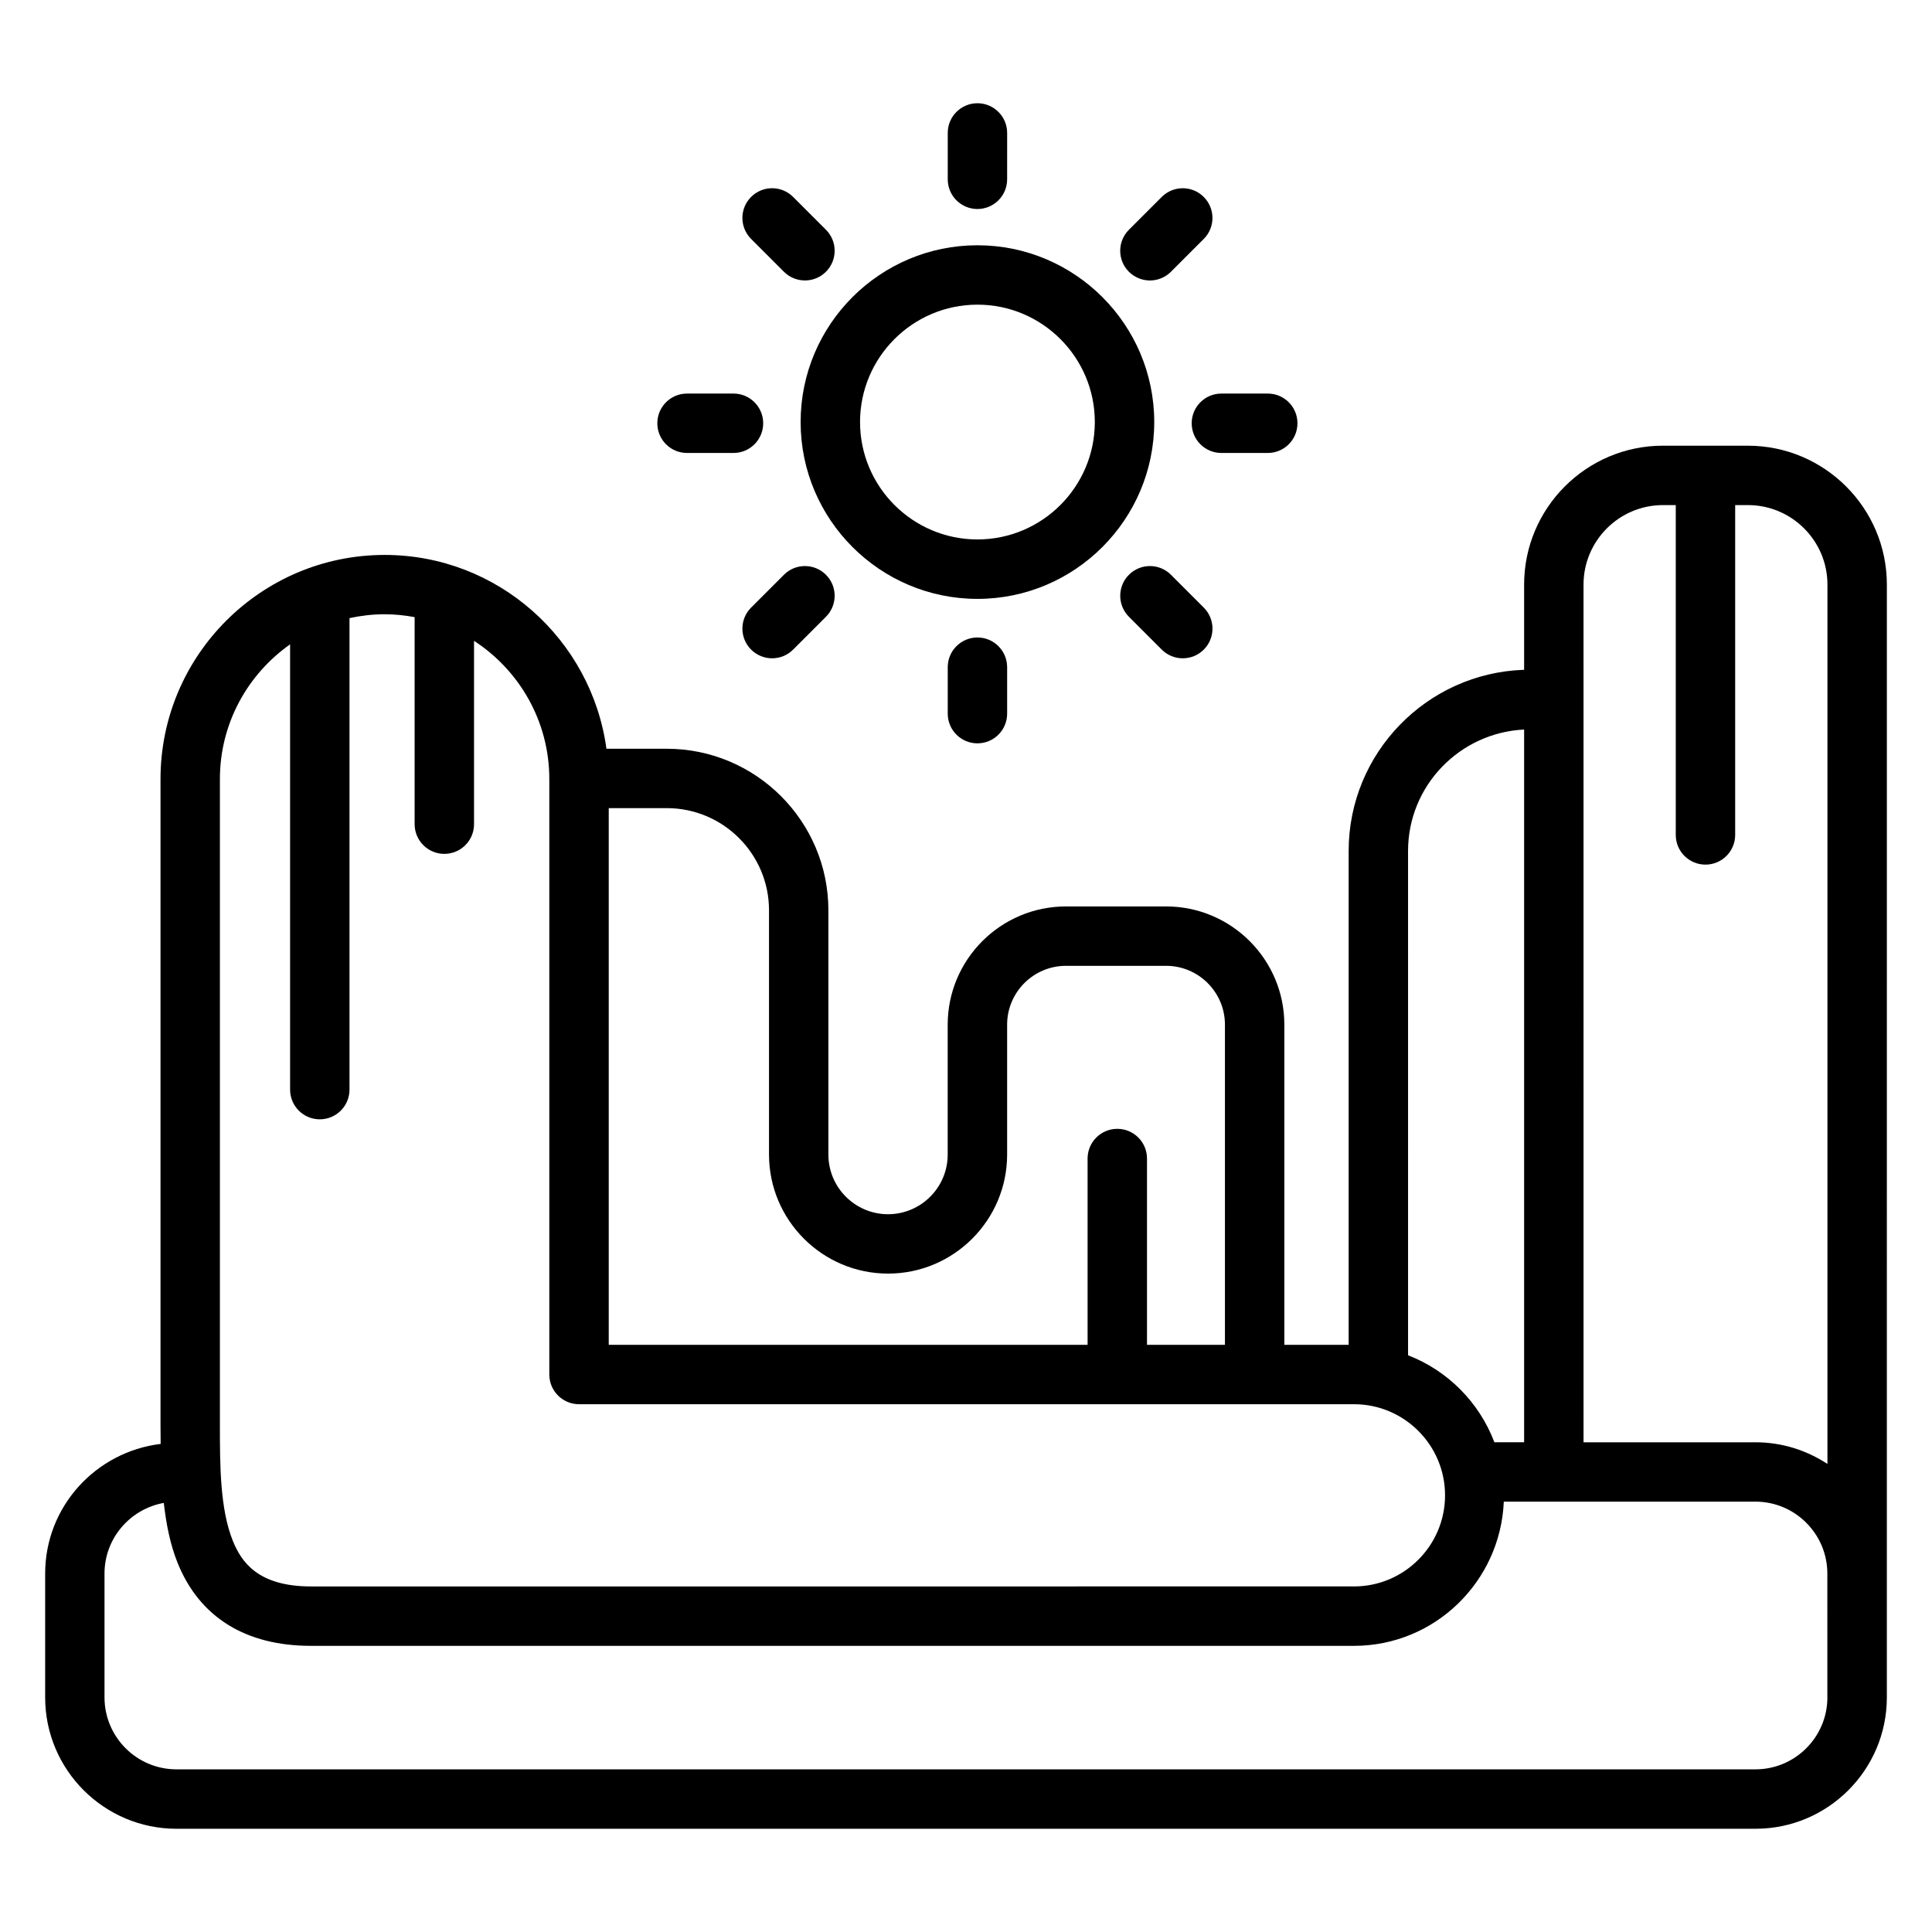
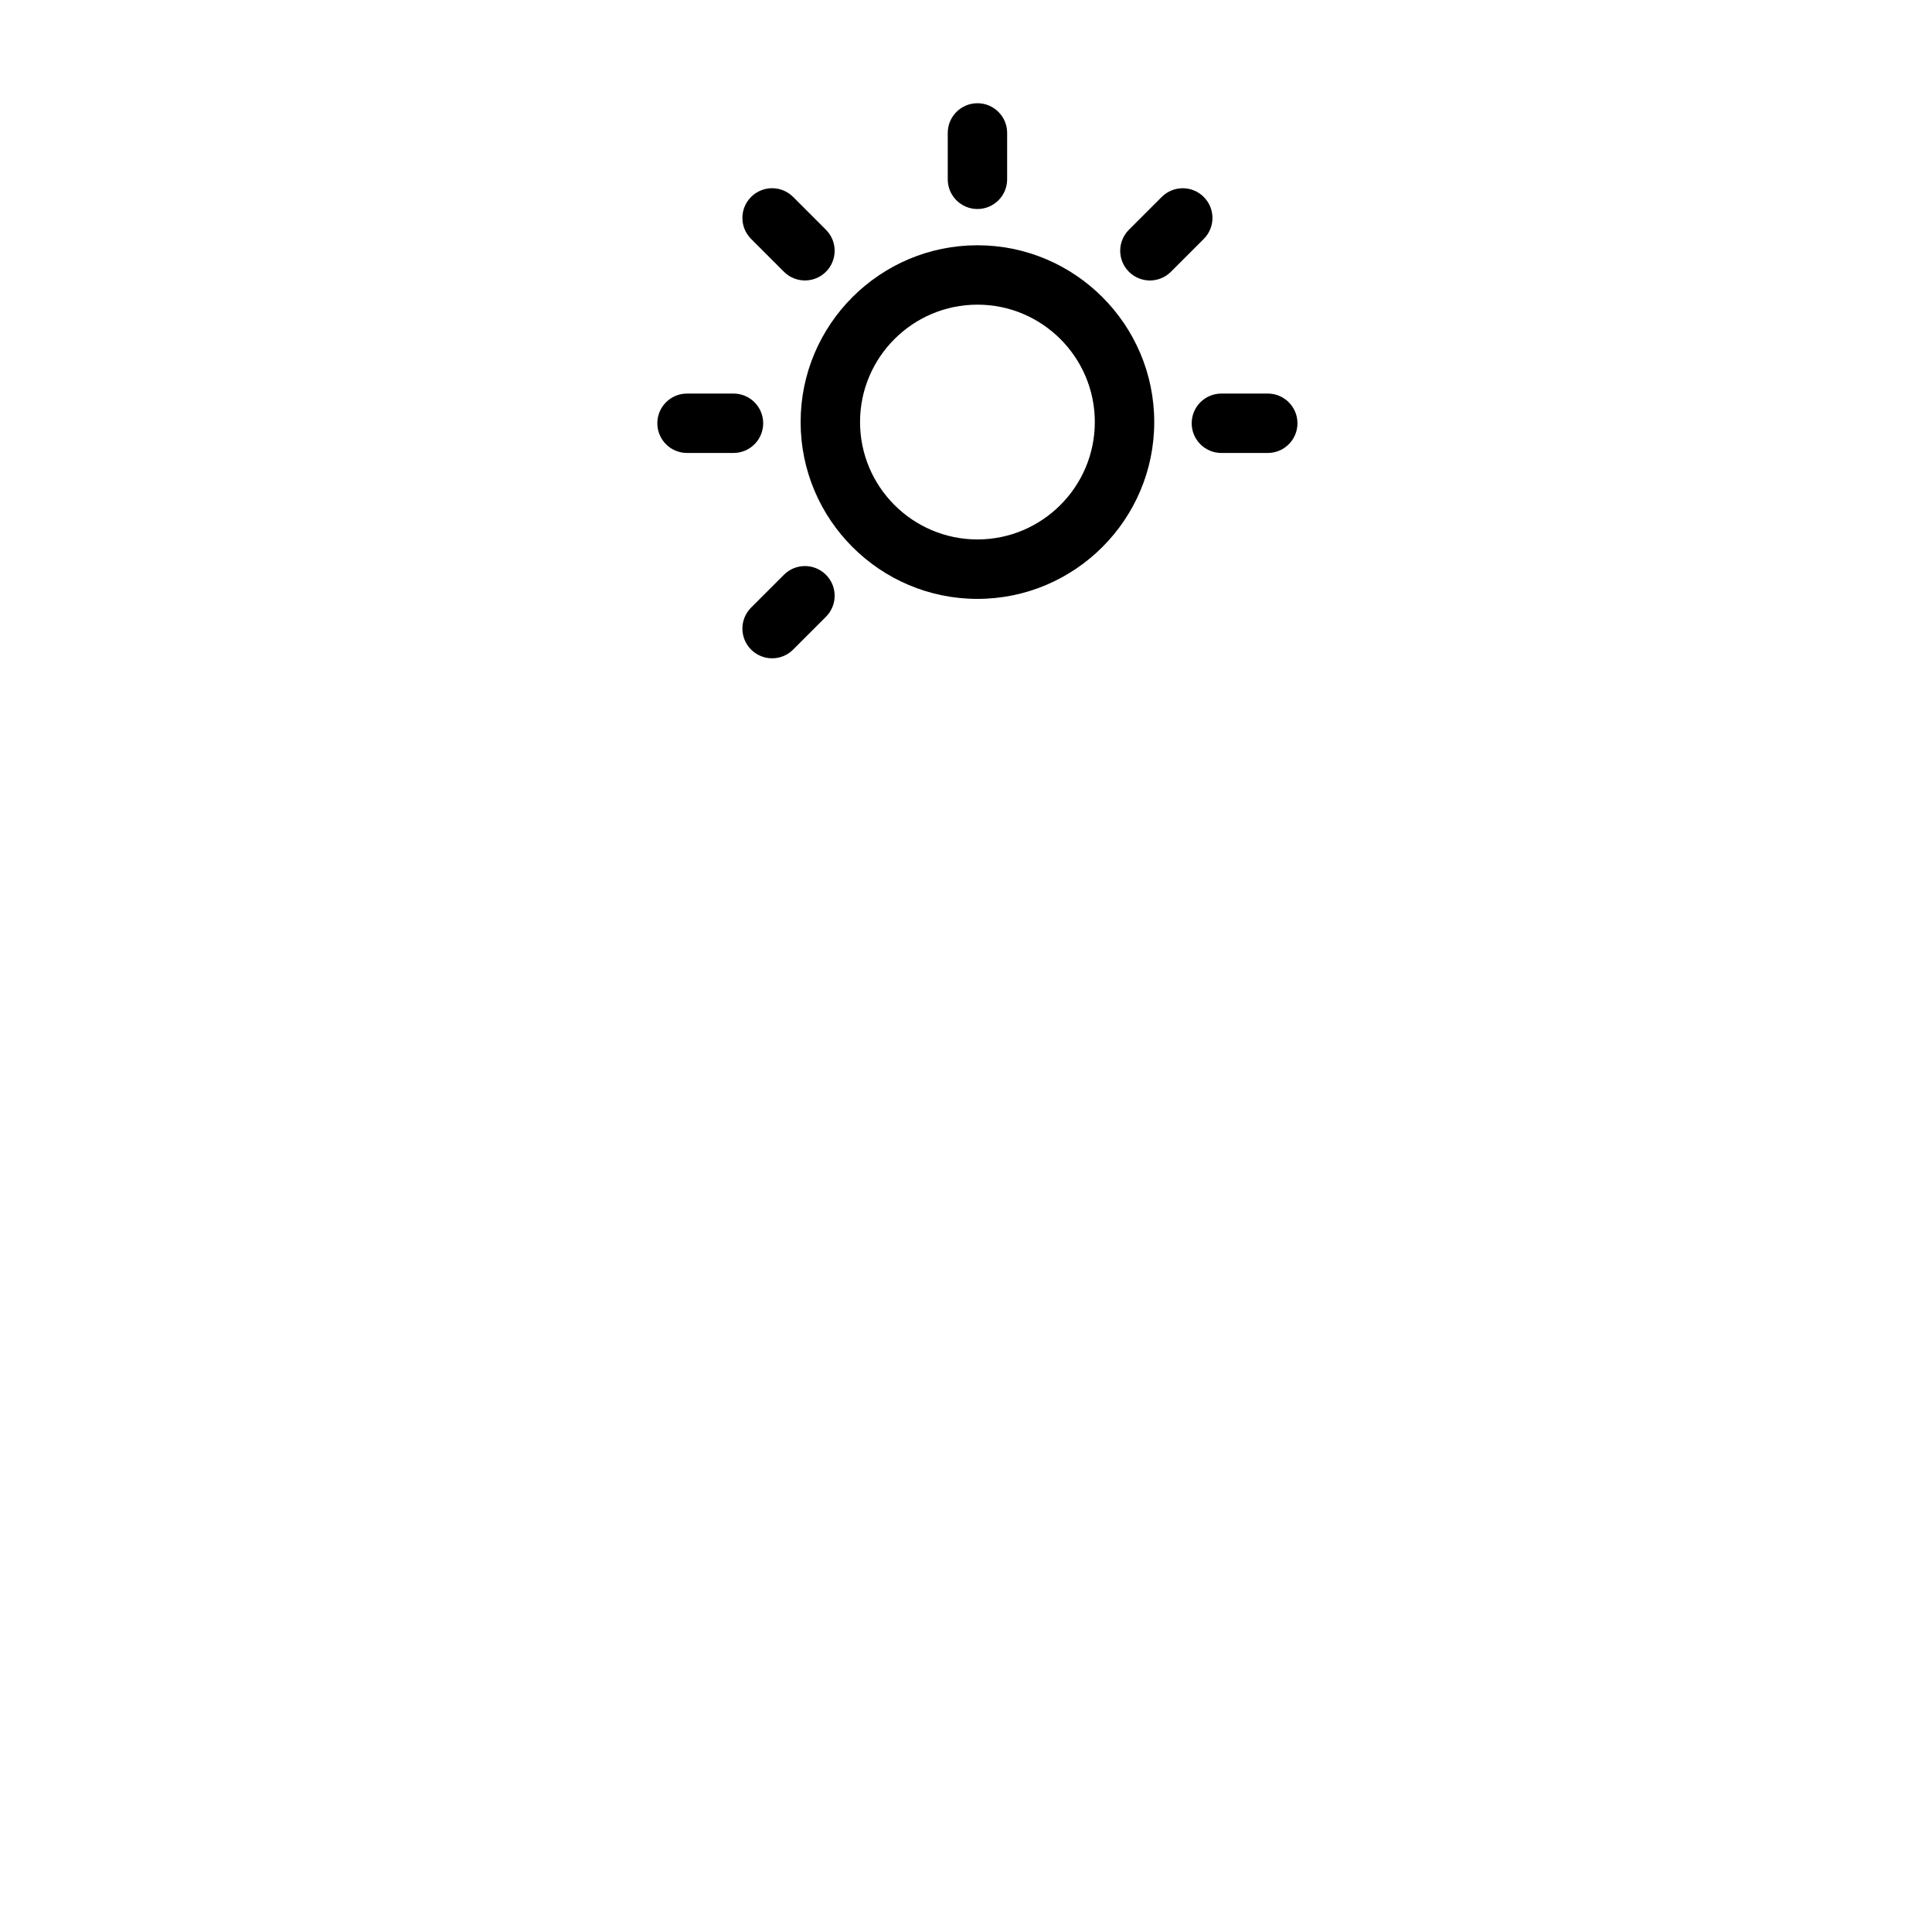
<svg xmlns="http://www.w3.org/2000/svg" fill="#000000" width="800px" height="800px" version="1.1" viewBox="144 144 512 512">
  <g>
-     <path d="m607.2 262.11h-22.492c-20.293 0-36.801 16.516-36.801 36.809v22.586c-25.773 0.836-46.5 22.027-46.5 48.004v130.89h-17.043v-84.852c0-17.277-14.059-31.332-31.34-31.332h-26.535c-17.277 0-31.34 14.051-31.34 31.332v34.426c0 8.715-7.094 15.809-15.809 15.809s-15.809-7.086-15.809-15.809v-64.73c0-23.609-19.215-42.816-42.84-42.816h-15.98c-3.945-28.961-28.766-51.363-58.773-51.363-32.754 0-59.402 26.656-59.402 59.41v171.17c0 1.621 0.023 3.328 0.039 5.008-17.195 2.09-30.609 16.613-30.609 34.371v32.812c0 19.191 15.609 34.809 34.809 34.809h418.45c19.191 0 34.809-15.609 34.809-34.809v-32.809l0.004-262.1c0-20.293-16.523-36.809-36.832-36.809zm-22.492 15.742h3.387v87.41c0 4.352 3.527 7.871 7.871 7.871s7.871-3.519 7.871-7.871v-87.41h3.363c11.629 0 21.09 9.445 21.09 21.066v233.04c-5.488-3.606-12.027-5.738-19.066-5.738h-45.57l-0.004-227.3c0-11.613 9.449-21.066 21.059-21.066zm-36.801 59.48v188.88h-7.879c-4.016-10.578-12.336-18.965-22.875-23.051l-0.004-133.65c0-17.289 13.676-31.34 30.758-32.176zm-200.11 47.902v64.73c0 17.398 14.152 31.551 31.551 31.551 17.398 0 31.551-14.152 31.551-31.551v-34.426c0-8.598 7-15.586 15.594-15.586h26.535c8.598 0 15.594 7 15.594 15.586v84.852h-20.656v-49.367c0-4.352-3.527-7.871-7.871-7.871s-7.871 3.519-7.871 7.871v49.367h-126.9v-142.23h15.375c14.941 0 27.098 12.145 27.098 27.07zm-145.52-34.777c0-14.754 7.367-27.789 18.602-35.699v118c0 4.352 3.527 7.871 7.871 7.871s7.871-3.519 7.871-7.871v-124.95c3.008-0.652 6.117-1.023 9.32-1.023 2.715 0 5.359 0.285 7.941 0.762v54.867c0 4.352 3.527 7.871 7.871 7.871s7.871-3.519 7.871-7.871v-48.586c11.988 7.793 19.949 21.285 19.949 36.621v157.81c0 4.352 3.527 7.871 7.871 7.871h205.38c13.305 0 24.129 10.832 24.129 24.137 0 13.32-10.824 24.152-24.129 24.152l-276.41 0.004c-14.027 0-18.438-6.465-20.711-12.09-3.426-8.469-3.426-20.285-3.426-30.699zm426 243.37c0 10.508-8.559 19.066-19.066 19.066h-418.45c-10.52 0-19.066-8.559-19.066-19.066v-32.812c0-9.359 6.801-17.129 15.711-18.727 0.629 5.512 1.66 10.949 3.684 15.949 5.801 14.344 18.012 21.93 35.305 21.93h276.42c21.41 0 38.809-17.012 39.707-38.219h66.676c10.508 0 19.066 8.559 19.066 19.066l0.004 32.812z" />
    <path d="m403.03 302.71c25.836 0 46.855-21.027 46.855-46.863 0-25.828-21.02-46.848-46.855-46.848-25.836 0-46.855 21.02-46.855 46.848 0.004 25.84 21.02 46.863 46.855 46.863zm0-77.973c17.152 0 31.109 13.949 31.109 31.102 0 17.16-13.957 31.117-31.109 31.117s-31.109-13.957-31.109-31.117c0-17.145 13.957-31.102 31.109-31.102z" />
-     <path d="m395.16 320.81v12.312c0 4.352 3.527 7.871 7.871 7.871s7.871-3.519 7.871-7.871v-12.312c0-4.352-3.527-7.871-7.871-7.871s-7.871 3.527-7.871 7.871z" />
    <path d="m403.03 199.39c4.344 0 7.871-3.519 7.871-7.871l0.004-12.289c0-4.352-3.527-7.871-7.871-7.871s-7.871 3.519-7.871 7.871v12.289c-0.004 4.344 3.523 7.871 7.867 7.871z" />
    <path d="m459.81 256.17c0 4.352 3.527 7.871 7.871 7.871h12.289c4.344 0 7.871-3.519 7.871-7.871 0-4.352-3.527-7.871-7.871-7.871h-12.289c-4.344 0-7.871 3.519-7.871 7.871z" />
    <path d="m326.07 264.04h12.312c4.344 0 7.871-3.519 7.871-7.871 0-4.352-3.527-7.871-7.871-7.871h-12.312c-4.344 0-7.871 3.519-7.871 7.871-0.004 4.356 3.523 7.871 7.871 7.871z" />
-     <path d="m443.18 296.32c-3.078 3.078-3.078 8.055 0 11.133l8.699 8.699c1.535 1.535 3.551 2.305 5.566 2.305s4.031-0.77 5.566-2.305c3.078-3.078 3.078-8.055 0-11.133l-8.699-8.699c-3.07-3.078-8.055-3.078-11.133 0z" />
    <path d="m351.75 216.02c1.535 1.535 3.551 2.305 5.566 2.305s4.031-0.77 5.566-2.305c3.078-3.078 3.078-8.055 0-11.133l-8.699-8.699c-3.078-3.078-8.055-3.078-11.133 0s-3.078 8.055 0 11.133z" />
    <path d="m351.75 296.32-8.699 8.699c-3.078 3.078-3.078 8.055 0 11.133 1.535 1.535 3.551 2.305 5.566 2.305 2.016 0 4.031-0.77 5.566-2.305l8.699-8.699c3.078-3.078 3.078-8.055 0-11.133-3.078-3.078-8.062-3.078-11.133 0z" />
    <path d="m448.74 218.33c2.016 0 4.031-0.77 5.566-2.305l8.699-8.699c3.078-3.078 3.078-8.055 0-11.133-3.078-3.078-8.055-3.078-11.133 0l-8.699 8.699c-3.078 3.078-3.078 8.055 0 11.133 1.543 1.531 3.559 2.305 5.566 2.305z" />
  </g>
</svg>